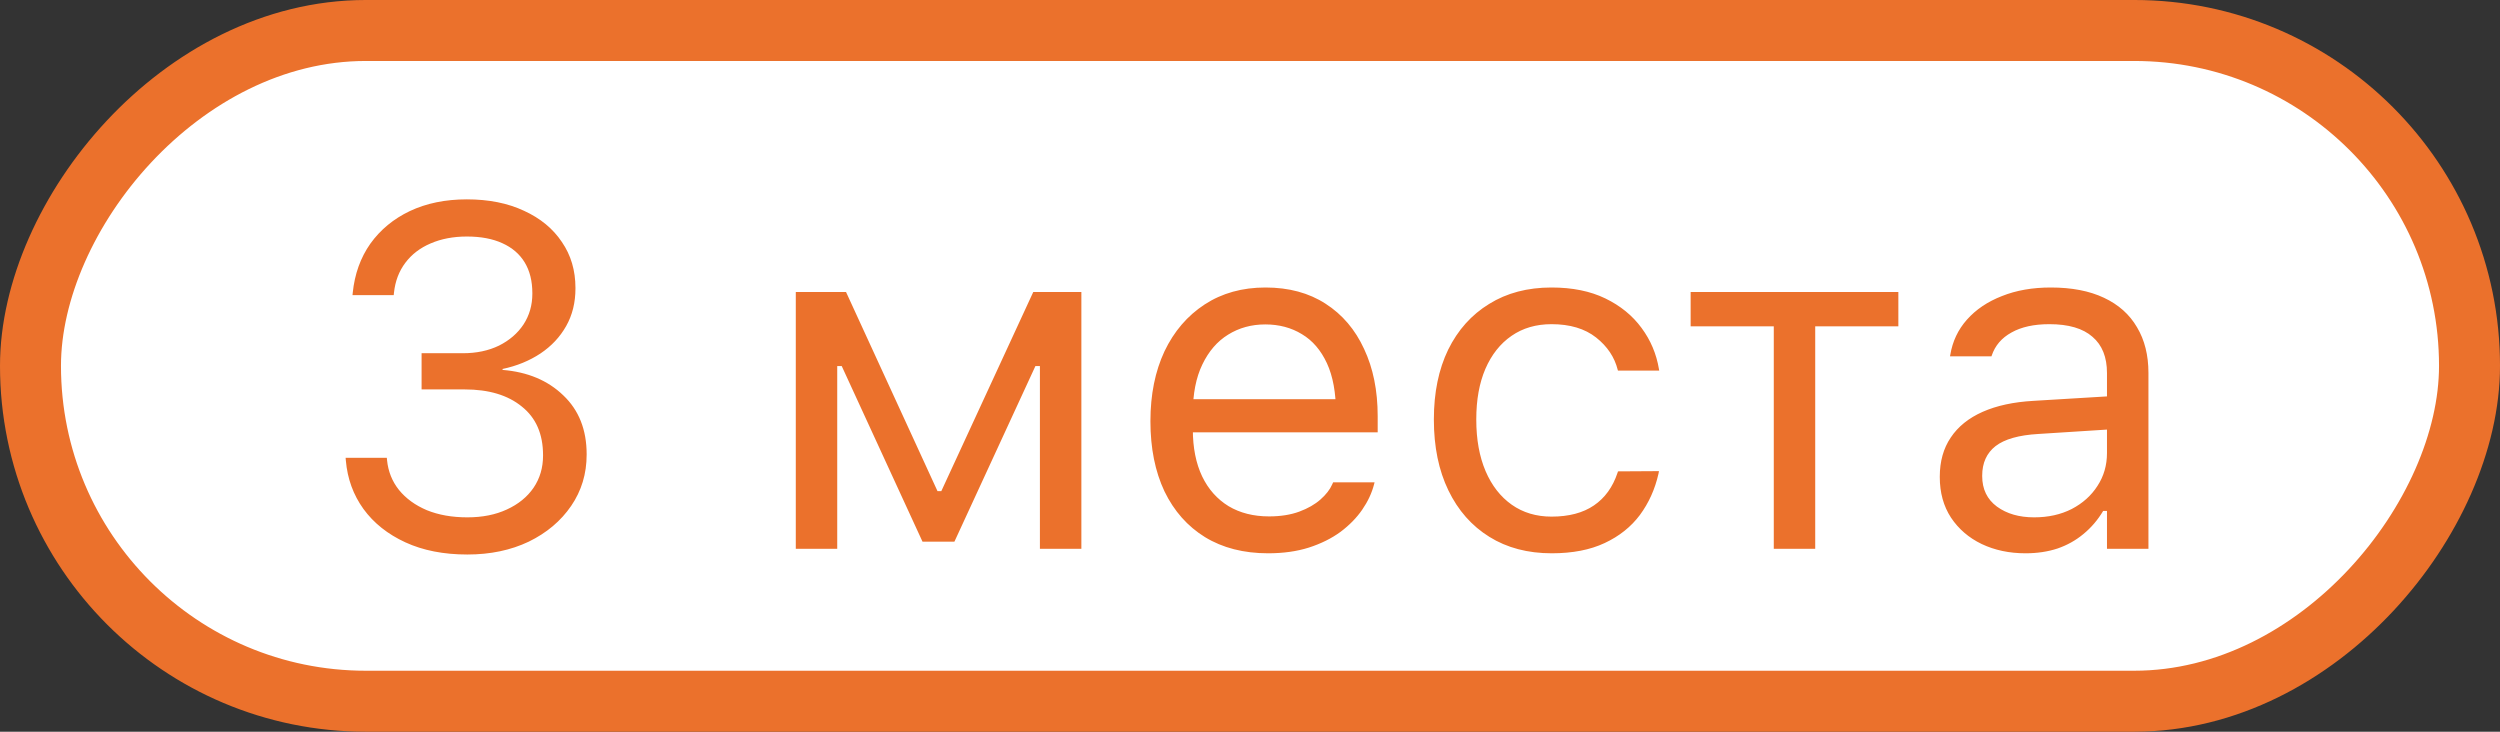
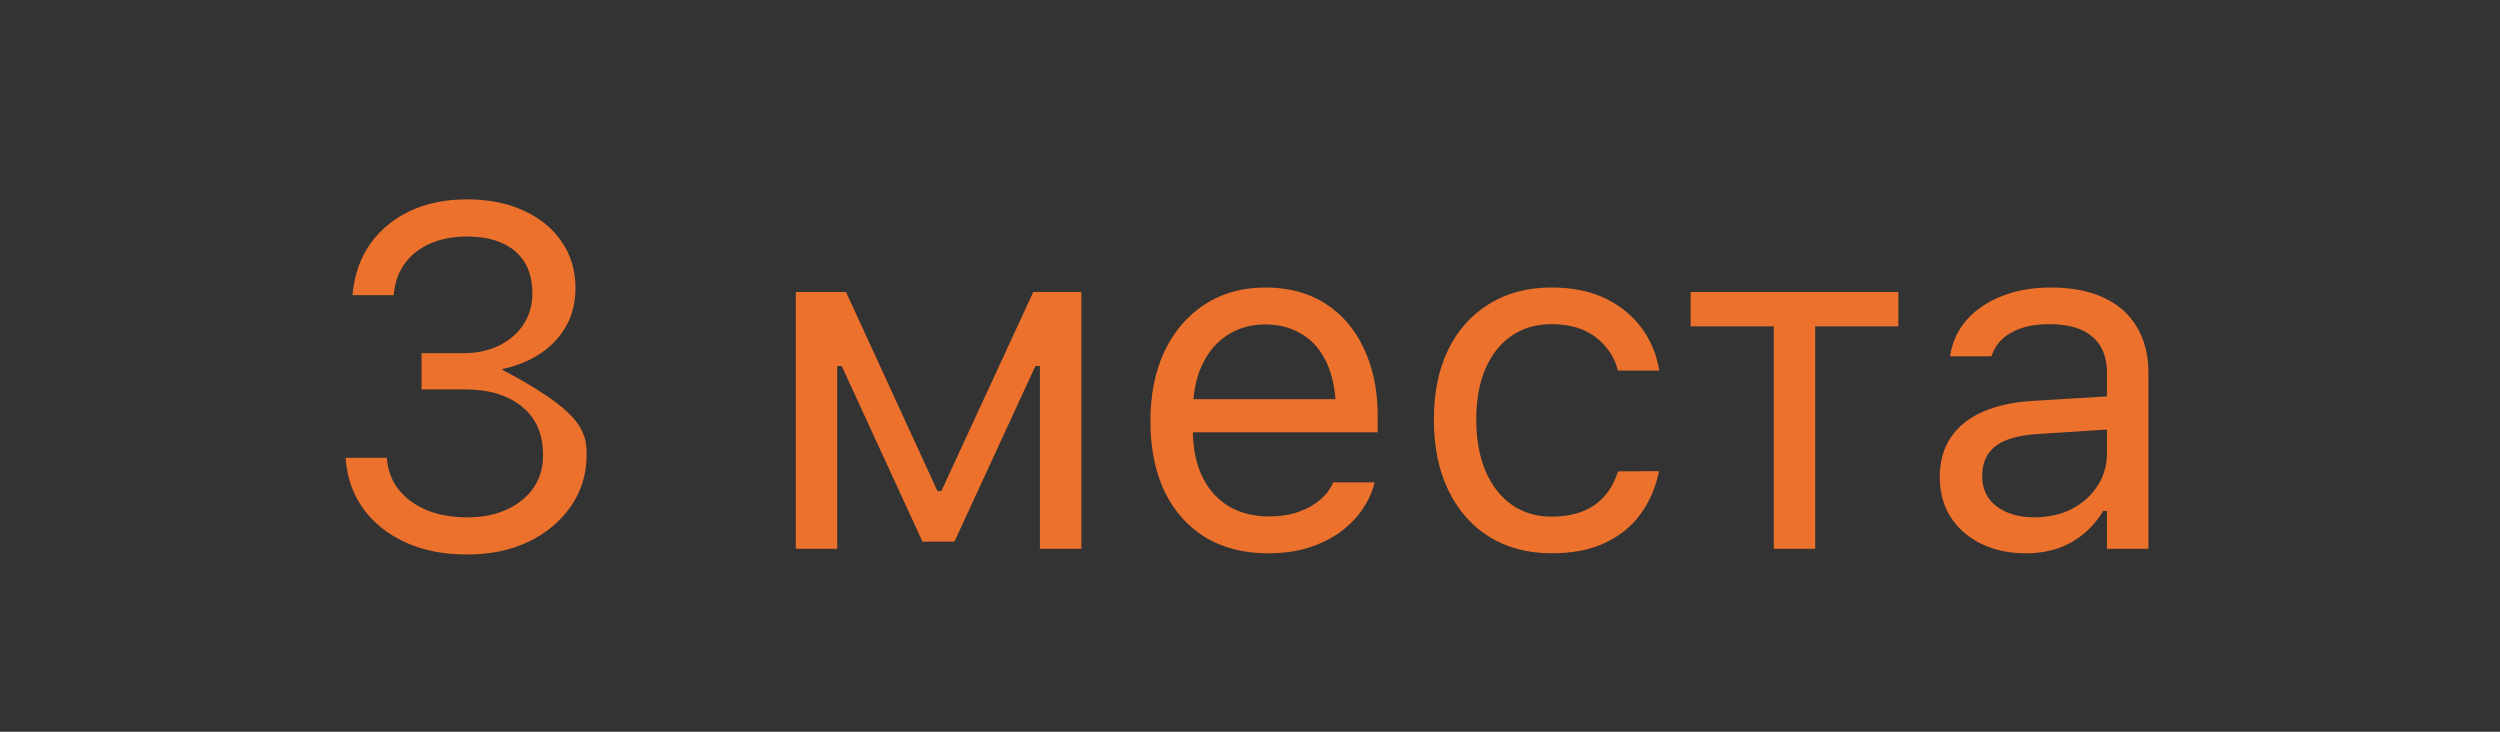
<svg xmlns="http://www.w3.org/2000/svg" width="82" height="24" viewBox="0 0 82 24" fill="none">
  <rect x="0" y="0" width="82" height="24" fill="#333333" stroke="none" />
-   <rect x="1" y="-1" width="80" height="22" rx="11" transform="matrix(1 0 0 -1 0 22)" fill="white" stroke="#EB712C" stroke-width="2" />
-   <path d="M15.328 18.188C14.552 18.188 13.875 18.055 13.297 17.789C12.719 17.523 12.26 17.159 11.922 16.695C11.588 16.232 11.396 15.703 11.344 15.109L11.336 15.016H12.688L12.695 15.094C12.732 15.463 12.862 15.789 13.086 16.07C13.315 16.352 13.62 16.573 14 16.734C14.385 16.891 14.828 16.969 15.328 16.969C15.823 16.969 16.255 16.883 16.625 16.711C17 16.539 17.292 16.302 17.5 16C17.708 15.693 17.812 15.341 17.812 14.945V14.93C17.812 14.237 17.581 13.706 17.117 13.336C16.659 12.961 16.034 12.773 15.242 12.773H13.828V11.586H15.18C15.628 11.586 16.023 11.503 16.367 11.336C16.711 11.164 16.979 10.932 17.172 10.641C17.365 10.344 17.461 10.008 17.461 9.633V9.617C17.461 9.221 17.378 8.885 17.211 8.609C17.044 8.333 16.799 8.122 16.477 7.977C16.159 7.831 15.771 7.758 15.312 7.758C14.87 7.758 14.474 7.833 14.125 7.984C13.781 8.13 13.505 8.341 13.297 8.617C13.088 8.893 12.963 9.221 12.922 9.602L12.914 9.68H11.562L11.57 9.602C11.633 8.987 11.825 8.451 12.148 7.992C12.477 7.534 12.909 7.177 13.445 6.922C13.987 6.667 14.609 6.539 15.312 6.539C16.031 6.539 16.656 6.664 17.188 6.914C17.724 7.159 18.138 7.5 18.43 7.938C18.727 8.37 18.875 8.872 18.875 9.445V9.461C18.875 9.924 18.773 10.336 18.57 10.695C18.367 11.055 18.086 11.354 17.727 11.594C17.367 11.833 16.953 12.003 16.484 12.102V12.133C17.307 12.2 17.971 12.479 18.477 12.969C18.987 13.453 19.242 14.096 19.242 14.898V14.914C19.242 15.539 19.073 16.099 18.734 16.594C18.396 17.088 17.932 17.479 17.344 17.766C16.755 18.047 16.083 18.188 15.328 18.188ZM27.461 18H26.102V9.578H27.75L30.75 16.109H30.875L33.891 9.578H35.469V18H34.109V12.008H33.961L31.305 17.766H30.258L27.609 12.008H27.461V18ZM41.594 18.148C40.792 18.148 40.102 17.971 39.523 17.617C38.95 17.263 38.508 16.763 38.195 16.117C37.888 15.466 37.734 14.7 37.734 13.82V13.812C37.734 12.943 37.888 12.18 38.195 11.523C38.508 10.867 38.948 10.354 39.516 9.984C40.083 9.615 40.747 9.43 41.508 9.43C42.273 9.43 42.93 9.607 43.477 9.961C44.029 10.315 44.45 10.81 44.742 11.445C45.039 12.075 45.188 12.81 45.188 13.648V14.18H38.438V13.094H44.492L43.82 14.086V13.547C43.82 12.885 43.721 12.341 43.523 11.914C43.325 11.487 43.052 11.169 42.703 10.961C42.354 10.747 41.953 10.641 41.5 10.641C41.047 10.641 40.641 10.753 40.281 10.977C39.927 11.195 39.646 11.521 39.438 11.953C39.229 12.385 39.125 12.917 39.125 13.547V14.086C39.125 14.685 39.227 15.198 39.43 15.625C39.633 16.047 39.922 16.372 40.297 16.602C40.672 16.826 41.115 16.938 41.625 16.938C42.005 16.938 42.336 16.885 42.617 16.781C42.898 16.677 43.13 16.544 43.312 16.383C43.495 16.221 43.622 16.057 43.695 15.891L43.727 15.82H45.086L45.07 15.883C44.997 16.169 44.867 16.448 44.68 16.719C44.497 16.984 44.26 17.227 43.969 17.445C43.677 17.659 43.331 17.831 42.93 17.961C42.534 18.086 42.089 18.148 41.594 18.148ZM50.898 18.148C50.112 18.148 49.43 17.969 48.852 17.609C48.273 17.25 47.825 16.742 47.508 16.086C47.19 15.43 47.031 14.656 47.031 13.766V13.75C47.031 12.875 47.188 12.115 47.5 11.469C47.818 10.823 48.266 10.323 48.844 9.969C49.422 9.609 50.104 9.43 50.891 9.43C51.573 9.43 52.161 9.549 52.656 9.789C53.151 10.029 53.547 10.352 53.844 10.758C54.141 11.159 54.331 11.609 54.414 12.109L54.422 12.156H53.07L53.062 12.133C52.958 11.716 52.721 11.362 52.352 11.07C51.982 10.779 51.495 10.633 50.891 10.633C50.385 10.633 49.948 10.76 49.578 11.016C49.208 11.271 48.922 11.633 48.719 12.102C48.521 12.565 48.422 13.115 48.422 13.75V13.766C48.422 14.412 48.523 14.974 48.727 15.453C48.93 15.927 49.216 16.294 49.586 16.555C49.956 16.815 50.391 16.945 50.891 16.945C51.458 16.945 51.922 16.823 52.281 16.578C52.641 16.333 52.898 15.977 53.055 15.508L53.07 15.461L54.414 15.453L54.398 15.539C54.284 16.044 54.081 16.495 53.789 16.891C53.497 17.281 53.112 17.588 52.633 17.812C52.154 18.037 51.575 18.148 50.898 18.148ZM62.266 9.578V10.703H59.539V18H58.18V10.703H55.453V9.578H62.266ZM66.438 18.148C65.906 18.148 65.427 18.047 65 17.844C64.578 17.641 64.242 17.352 63.992 16.977C63.747 16.602 63.625 16.159 63.625 15.648V15.633C63.625 15.133 63.745 14.706 63.984 14.352C64.224 13.992 64.573 13.711 65.031 13.508C65.49 13.305 66.044 13.185 66.695 13.148L69.789 12.961V14.047L66.859 14.234C66.219 14.271 65.75 14.404 65.453 14.633C65.162 14.862 65.016 15.185 65.016 15.602V15.617C65.016 16.044 65.177 16.378 65.5 16.617C65.823 16.852 66.229 16.969 66.719 16.969C67.182 16.969 67.594 16.878 67.953 16.695C68.312 16.508 68.594 16.255 68.797 15.938C69.005 15.62 69.109 15.26 69.109 14.859V12.234C69.109 11.713 68.951 11.318 68.633 11.047C68.32 10.771 67.849 10.633 67.219 10.633C66.713 10.633 66.299 10.724 65.977 10.906C65.654 11.083 65.438 11.336 65.328 11.664L65.32 11.688H63.961L63.969 11.641C64.042 11.198 64.224 10.812 64.516 10.484C64.812 10.151 65.195 9.893 65.664 9.711C66.133 9.523 66.667 9.43 67.266 9.43C67.953 9.43 68.534 9.542 69.008 9.766C69.487 9.99 69.849 10.312 70.094 10.734C70.344 11.151 70.469 11.651 70.469 12.234V18H69.109V16.758H68.984C68.807 17.055 68.591 17.307 68.336 17.516C68.086 17.724 67.802 17.883 67.484 17.992C67.167 18.096 66.818 18.148 66.438 18.148Z" fill="#EB712C" />
+   <path d="M15.328 18.188C14.552 18.188 13.875 18.055 13.297 17.789C12.719 17.523 12.26 17.159 11.922 16.695C11.588 16.232 11.396 15.703 11.344 15.109L11.336 15.016H12.688L12.695 15.094C12.732 15.463 12.862 15.789 13.086 16.07C13.315 16.352 13.62 16.573 14 16.734C14.385 16.891 14.828 16.969 15.328 16.969C15.823 16.969 16.255 16.883 16.625 16.711C17 16.539 17.292 16.302 17.5 16C17.708 15.693 17.812 15.341 17.812 14.945V14.93C17.812 14.237 17.581 13.706 17.117 13.336C16.659 12.961 16.034 12.773 15.242 12.773H13.828V11.586H15.18C15.628 11.586 16.023 11.503 16.367 11.336C16.711 11.164 16.979 10.932 17.172 10.641C17.365 10.344 17.461 10.008 17.461 9.633V9.617C17.461 9.221 17.378 8.885 17.211 8.609C17.044 8.333 16.799 8.122 16.477 7.977C16.159 7.831 15.771 7.758 15.312 7.758C14.87 7.758 14.474 7.833 14.125 7.984C13.781 8.13 13.505 8.341 13.297 8.617C13.088 8.893 12.963 9.221 12.922 9.602L12.914 9.68H11.562L11.57 9.602C11.633 8.987 11.825 8.451 12.148 7.992C12.477 7.534 12.909 7.177 13.445 6.922C13.987 6.667 14.609 6.539 15.312 6.539C16.031 6.539 16.656 6.664 17.188 6.914C17.724 7.159 18.138 7.5 18.43 7.938C18.727 8.37 18.875 8.872 18.875 9.445V9.461C18.875 9.924 18.773 10.336 18.57 10.695C18.367 11.055 18.086 11.354 17.727 11.594C17.367 11.833 16.953 12.003 16.484 12.102V12.133C18.987 13.453 19.242 14.096 19.242 14.898V14.914C19.242 15.539 19.073 16.099 18.734 16.594C18.396 17.088 17.932 17.479 17.344 17.766C16.755 18.047 16.083 18.188 15.328 18.188ZM27.461 18H26.102V9.578H27.75L30.75 16.109H30.875L33.891 9.578H35.469V18H34.109V12.008H33.961L31.305 17.766H30.258L27.609 12.008H27.461V18ZM41.594 18.148C40.792 18.148 40.102 17.971 39.523 17.617C38.95 17.263 38.508 16.763 38.195 16.117C37.888 15.466 37.734 14.7 37.734 13.82V13.812C37.734 12.943 37.888 12.18 38.195 11.523C38.508 10.867 38.948 10.354 39.516 9.984C40.083 9.615 40.747 9.43 41.508 9.43C42.273 9.43 42.93 9.607 43.477 9.961C44.029 10.315 44.45 10.81 44.742 11.445C45.039 12.075 45.188 12.81 45.188 13.648V14.18H38.438V13.094H44.492L43.82 14.086V13.547C43.82 12.885 43.721 12.341 43.523 11.914C43.325 11.487 43.052 11.169 42.703 10.961C42.354 10.747 41.953 10.641 41.5 10.641C41.047 10.641 40.641 10.753 40.281 10.977C39.927 11.195 39.646 11.521 39.438 11.953C39.229 12.385 39.125 12.917 39.125 13.547V14.086C39.125 14.685 39.227 15.198 39.43 15.625C39.633 16.047 39.922 16.372 40.297 16.602C40.672 16.826 41.115 16.938 41.625 16.938C42.005 16.938 42.336 16.885 42.617 16.781C42.898 16.677 43.13 16.544 43.312 16.383C43.495 16.221 43.622 16.057 43.695 15.891L43.727 15.82H45.086L45.07 15.883C44.997 16.169 44.867 16.448 44.68 16.719C44.497 16.984 44.26 17.227 43.969 17.445C43.677 17.659 43.331 17.831 42.93 17.961C42.534 18.086 42.089 18.148 41.594 18.148ZM50.898 18.148C50.112 18.148 49.43 17.969 48.852 17.609C48.273 17.25 47.825 16.742 47.508 16.086C47.19 15.43 47.031 14.656 47.031 13.766V13.75C47.031 12.875 47.188 12.115 47.5 11.469C47.818 10.823 48.266 10.323 48.844 9.969C49.422 9.609 50.104 9.43 50.891 9.43C51.573 9.43 52.161 9.549 52.656 9.789C53.151 10.029 53.547 10.352 53.844 10.758C54.141 11.159 54.331 11.609 54.414 12.109L54.422 12.156H53.07L53.062 12.133C52.958 11.716 52.721 11.362 52.352 11.07C51.982 10.779 51.495 10.633 50.891 10.633C50.385 10.633 49.948 10.76 49.578 11.016C49.208 11.271 48.922 11.633 48.719 12.102C48.521 12.565 48.422 13.115 48.422 13.75V13.766C48.422 14.412 48.523 14.974 48.727 15.453C48.93 15.927 49.216 16.294 49.586 16.555C49.956 16.815 50.391 16.945 50.891 16.945C51.458 16.945 51.922 16.823 52.281 16.578C52.641 16.333 52.898 15.977 53.055 15.508L53.07 15.461L54.414 15.453L54.398 15.539C54.284 16.044 54.081 16.495 53.789 16.891C53.497 17.281 53.112 17.588 52.633 17.812C52.154 18.037 51.575 18.148 50.898 18.148ZM62.266 9.578V10.703H59.539V18H58.18V10.703H55.453V9.578H62.266ZM66.438 18.148C65.906 18.148 65.427 18.047 65 17.844C64.578 17.641 64.242 17.352 63.992 16.977C63.747 16.602 63.625 16.159 63.625 15.648V15.633C63.625 15.133 63.745 14.706 63.984 14.352C64.224 13.992 64.573 13.711 65.031 13.508C65.49 13.305 66.044 13.185 66.695 13.148L69.789 12.961V14.047L66.859 14.234C66.219 14.271 65.75 14.404 65.453 14.633C65.162 14.862 65.016 15.185 65.016 15.602V15.617C65.016 16.044 65.177 16.378 65.5 16.617C65.823 16.852 66.229 16.969 66.719 16.969C67.182 16.969 67.594 16.878 67.953 16.695C68.312 16.508 68.594 16.255 68.797 15.938C69.005 15.62 69.109 15.26 69.109 14.859V12.234C69.109 11.713 68.951 11.318 68.633 11.047C68.32 10.771 67.849 10.633 67.219 10.633C66.713 10.633 66.299 10.724 65.977 10.906C65.654 11.083 65.438 11.336 65.328 11.664L65.32 11.688H63.961L63.969 11.641C64.042 11.198 64.224 10.812 64.516 10.484C64.812 10.151 65.195 9.893 65.664 9.711C66.133 9.523 66.667 9.43 67.266 9.43C67.953 9.43 68.534 9.542 69.008 9.766C69.487 9.99 69.849 10.312 70.094 10.734C70.344 11.151 70.469 11.651 70.469 12.234V18H69.109V16.758H68.984C68.807 17.055 68.591 17.307 68.336 17.516C68.086 17.724 67.802 17.883 67.484 17.992C67.167 18.096 66.818 18.148 66.438 18.148Z" fill="#EB712C" />
</svg>